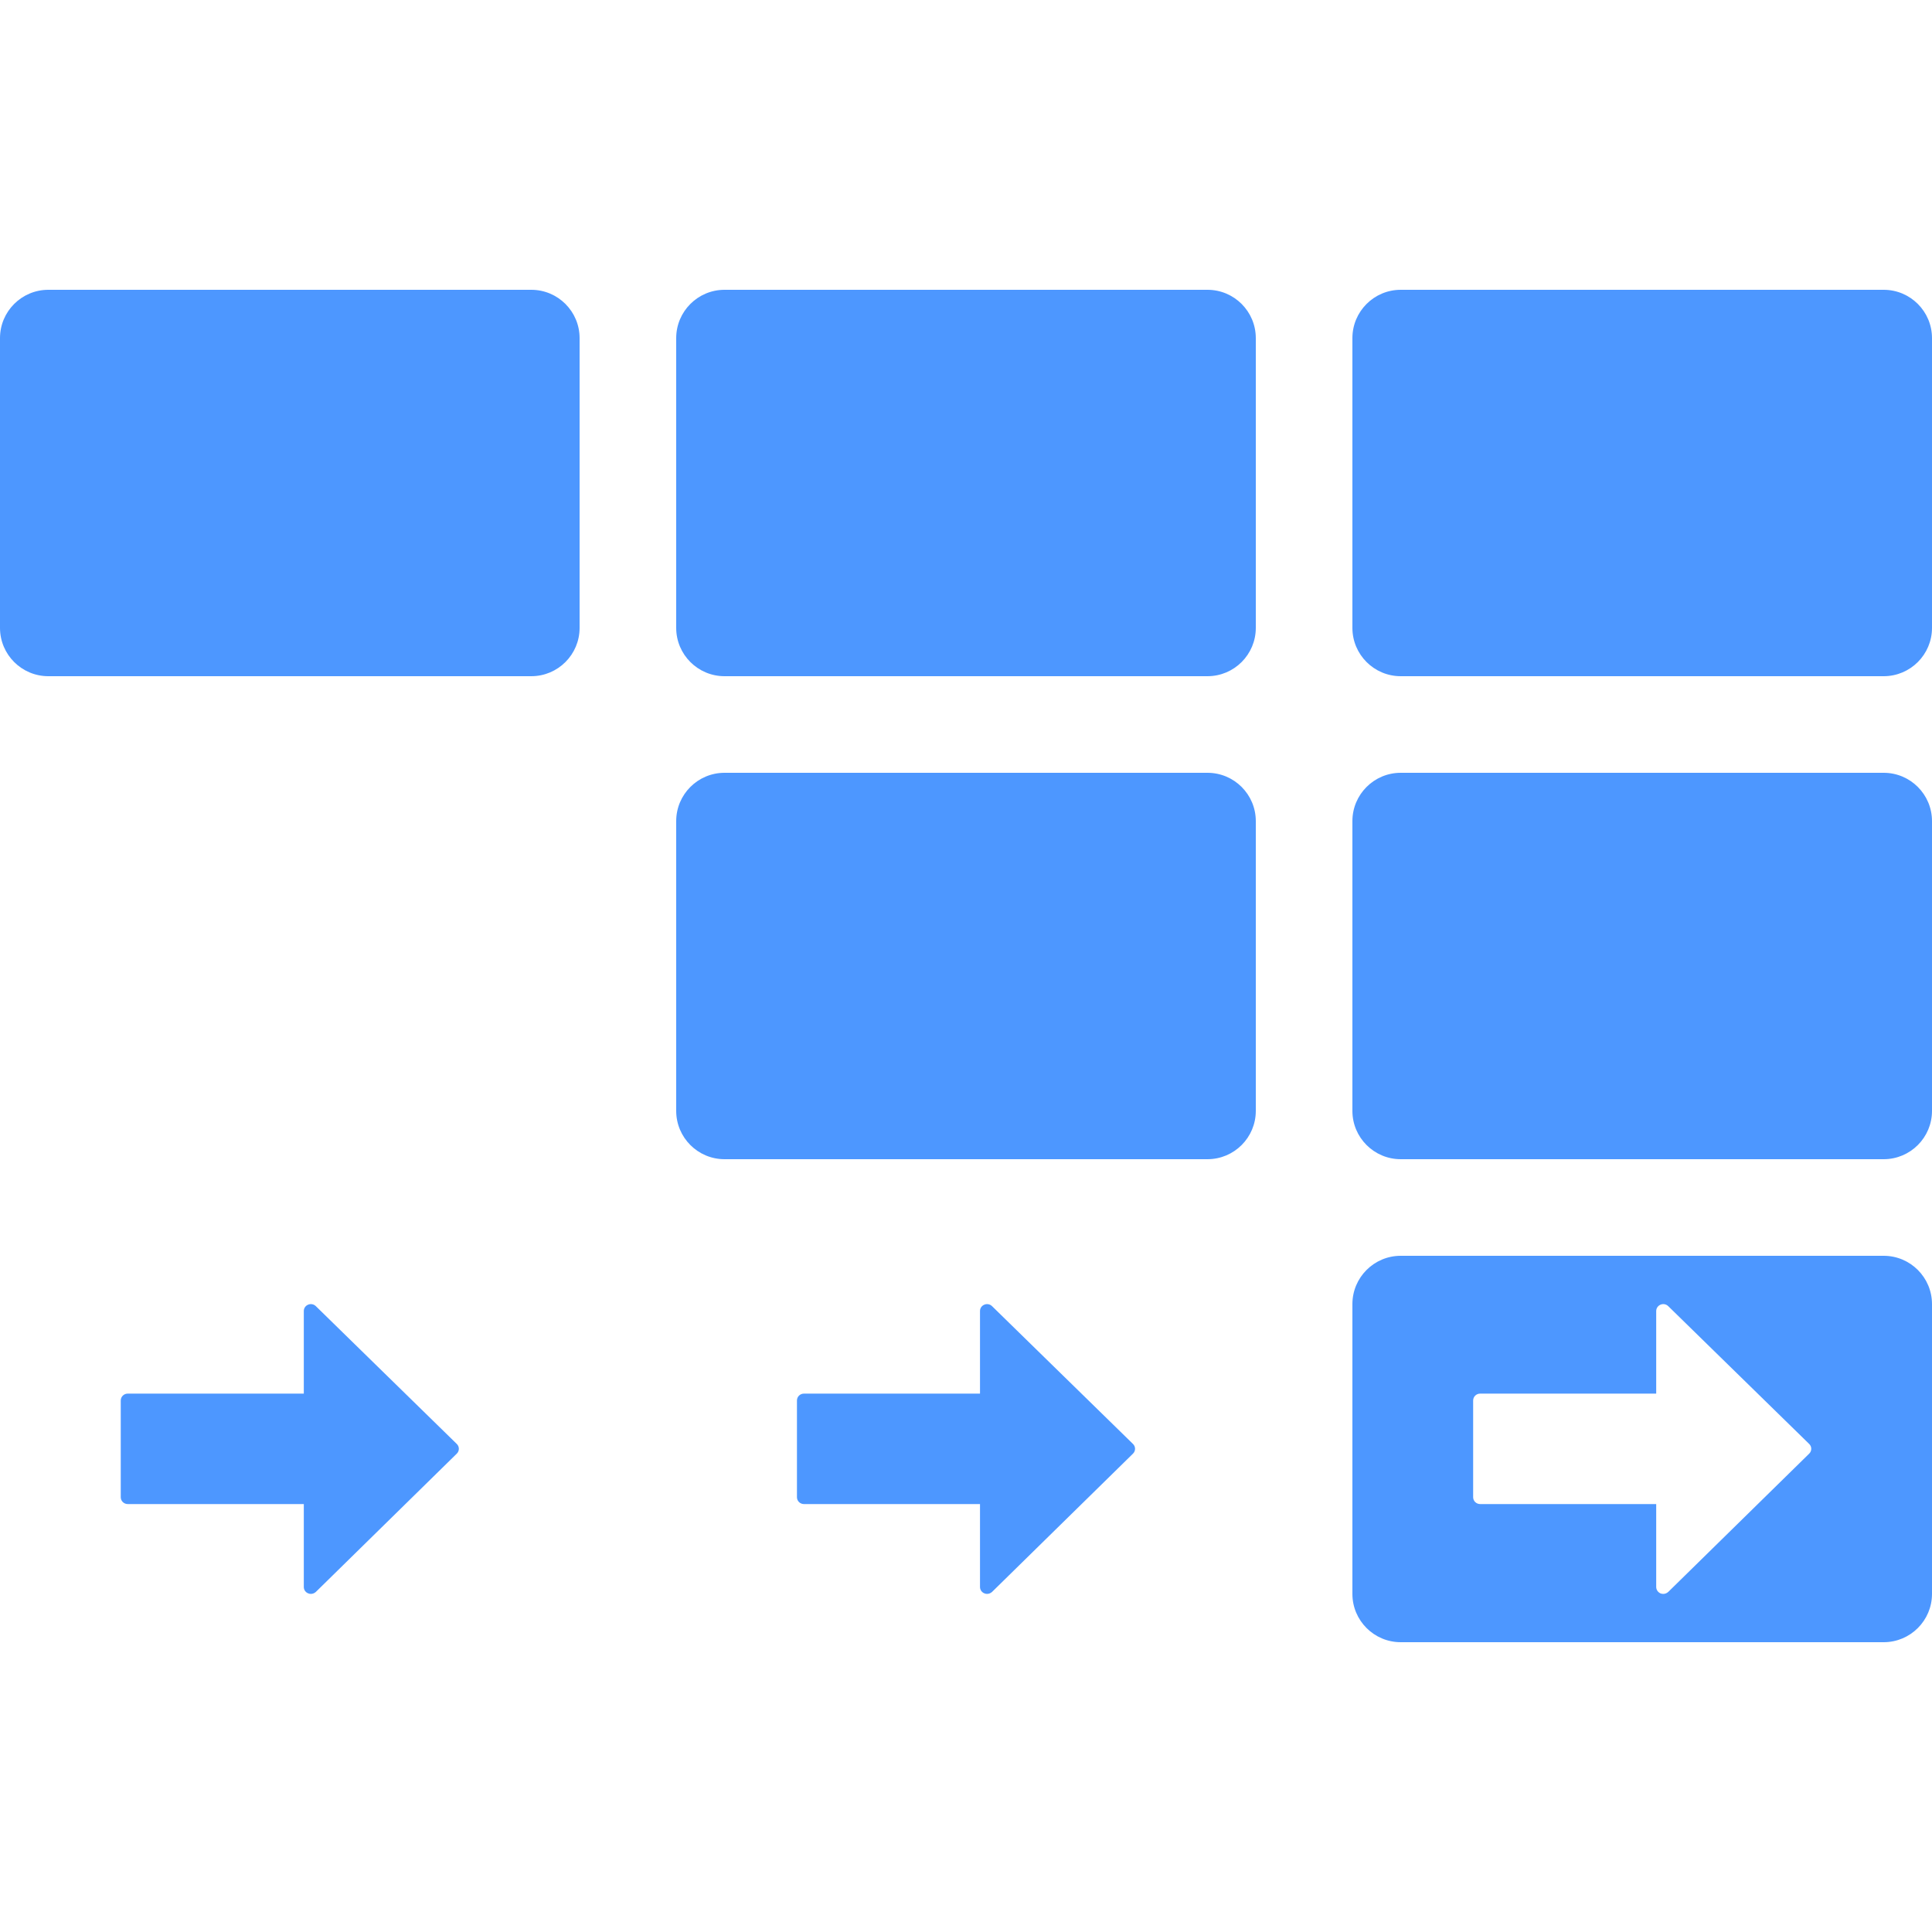
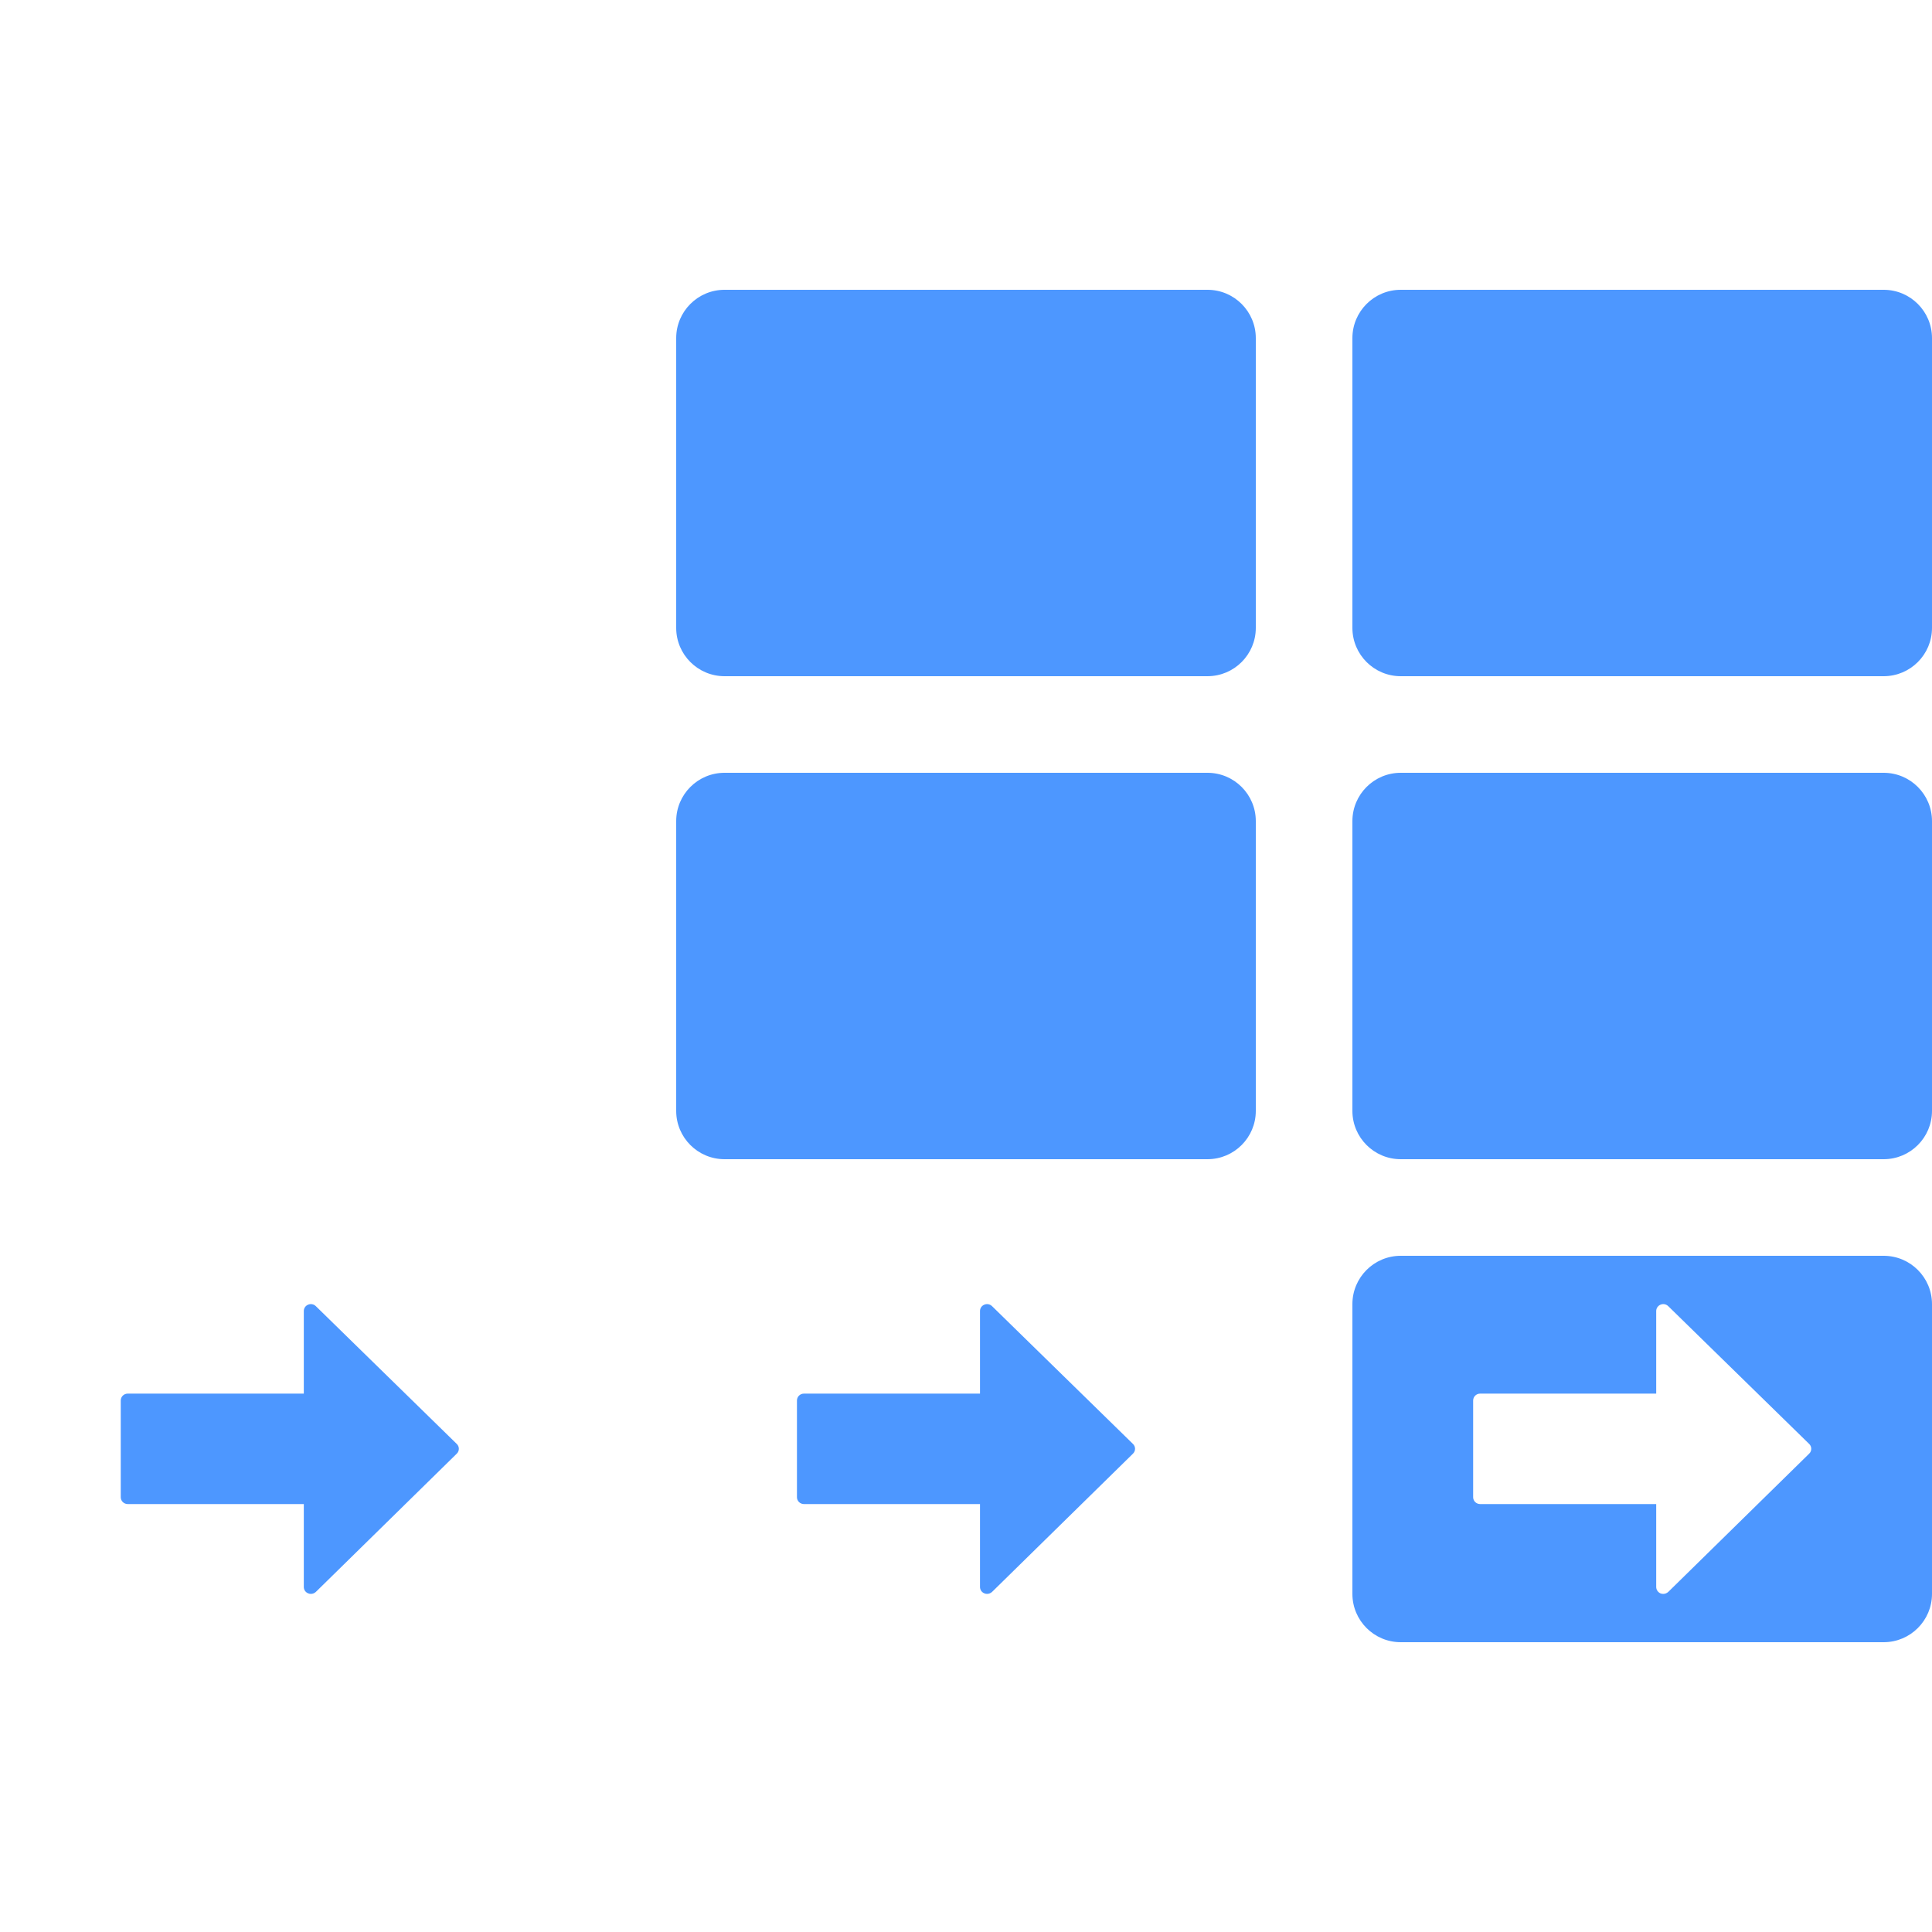
<svg xmlns="http://www.w3.org/2000/svg" width="24" height="24" viewBox="0 0 24 24" fill="none">
  <path d="M15 9.6H9C8.669 9.6 8.4 9.869 8.4 10.2V13.8C8.4 14.131 8.669 14.4 9 14.4H15C15.331 14.4 15.6 14.131 15.6 13.8V10.2C15.6 9.869 15.331 9.6 15 9.6Z" fill="#4D97FF" />
  <path fill-rule="evenodd" clip-rule="evenodd" d="M23.4 15.6C23.731 15.6 24 15.869 24 16.2V19.8C24 20.131 23.731 20.4 23.4 20.4H17.4C17.069 20.4 16.8 20.131 16.8 19.8V16.2C16.8 15.869 17.069 15.6 17.4 15.6H23.4ZM20.653 16.2L20.628 16.207C20.596 16.22 20.574 16.251 20.574 16.286V17.312H18.387C18.339 17.312 18.3 17.35 18.3 17.398V18.599C18.3 18.646 18.339 18.684 18.387 18.684H20.574V19.714C20.574 19.749 20.596 19.78 20.628 19.794C20.639 19.798 20.65 19.8 20.662 19.8C20.684 19.8 20.707 19.791 20.724 19.775L22.474 18.058C22.491 18.042 22.5 18.02 22.5 17.997C22.5 17.975 22.491 17.953 22.474 17.937L20.723 16.225C20.698 16.201 20.661 16.193 20.628 16.207L20.653 16.2Z" fill="#4D97FF" />
-   <path d="M6.6 3.6H0.6C0.269 3.6 0 3.869 0 4.2V7.8C0 8.131 0.269 8.4 0.6 8.4H6.6C6.931 8.4 7.2 8.131 7.2 7.8V4.2C7.2 3.869 6.931 3.6 6.6 3.6Z" fill="#4D97FF" />
  <path fill-rule="evenodd" clip-rule="evenodd" d="M1.587 17.312H3.774V16.286C3.774 16.251 3.795 16.22 3.828 16.207C3.861 16.193 3.898 16.201 3.923 16.225L5.674 17.937C5.691 17.953 5.7 17.975 5.7 17.997C5.7 18.02 5.691 18.042 5.674 18.058L3.924 19.775C3.907 19.791 3.884 19.8 3.862 19.8C3.85 19.8 3.839 19.798 3.828 19.793C3.795 19.78 3.774 19.749 3.774 19.714V18.684H1.587C1.539 18.684 1.5 18.646 1.5 18.599V17.398C1.5 17.35 1.539 17.312 1.587 17.312Z" fill="#4D97FF" />
  <path fill-rule="evenodd" clip-rule="evenodd" d="M9.987 17.312H12.174V16.286C12.174 16.251 12.195 16.22 12.228 16.207C12.261 16.193 12.298 16.201 12.323 16.225L14.074 17.937C14.091 17.953 14.1 17.975 14.1 17.997C14.1 18.02 14.091 18.042 14.074 18.058L12.324 19.775C12.307 19.791 12.284 19.8 12.262 19.8C12.25 19.8 12.239 19.798 12.228 19.793C12.195 19.78 12.174 19.749 12.174 19.714V18.684H9.987C9.939 18.684 9.9 18.646 9.9 18.599V17.398C9.9 17.35 9.939 17.312 9.987 17.312Z" fill="#4D97FF" />
  <path d="M23.4 3.6H17.4C17.069 3.6 16.8 3.869 16.8 4.2V7.8C16.8 8.131 17.069 8.4 17.4 8.4H23.4C23.731 8.4 24 8.131 24 7.8V4.2C24 3.869 23.731 3.6 23.4 3.6Z" fill="#4D97FF" />
  <path d="M23.4 9.6H17.4C17.069 9.6 16.8 9.869 16.8 10.2V13.8C16.8 14.131 17.069 14.4 17.4 14.4H23.4C23.731 14.4 24 14.131 24 13.8V10.2C24 9.869 23.731 9.6 23.4 9.6Z" fill="#4D97FF" />
-   <path d="M15 3.6H9C8.669 3.6 8.4 3.869 8.4 4.2V7.8C8.4 8.131 8.669 8.4 9 8.4H15C15.331 8.4 15.6 8.131 15.6 7.8V4.2C15.6 3.869 15.331 3.6 15 3.6Z" fill="#4D97FF" />
+   <path d="M15 3.6H9C8.669 3.6 8.4 3.869 8.4 4.2V7.8C8.4 8.131 8.669 8.4 9 8.4H15C15.331 8.4 15.6 8.131 15.6 7.8V4.2C15.6 3.869 15.331 3.6 15 3.6" fill="#4D97FF" />
</svg>